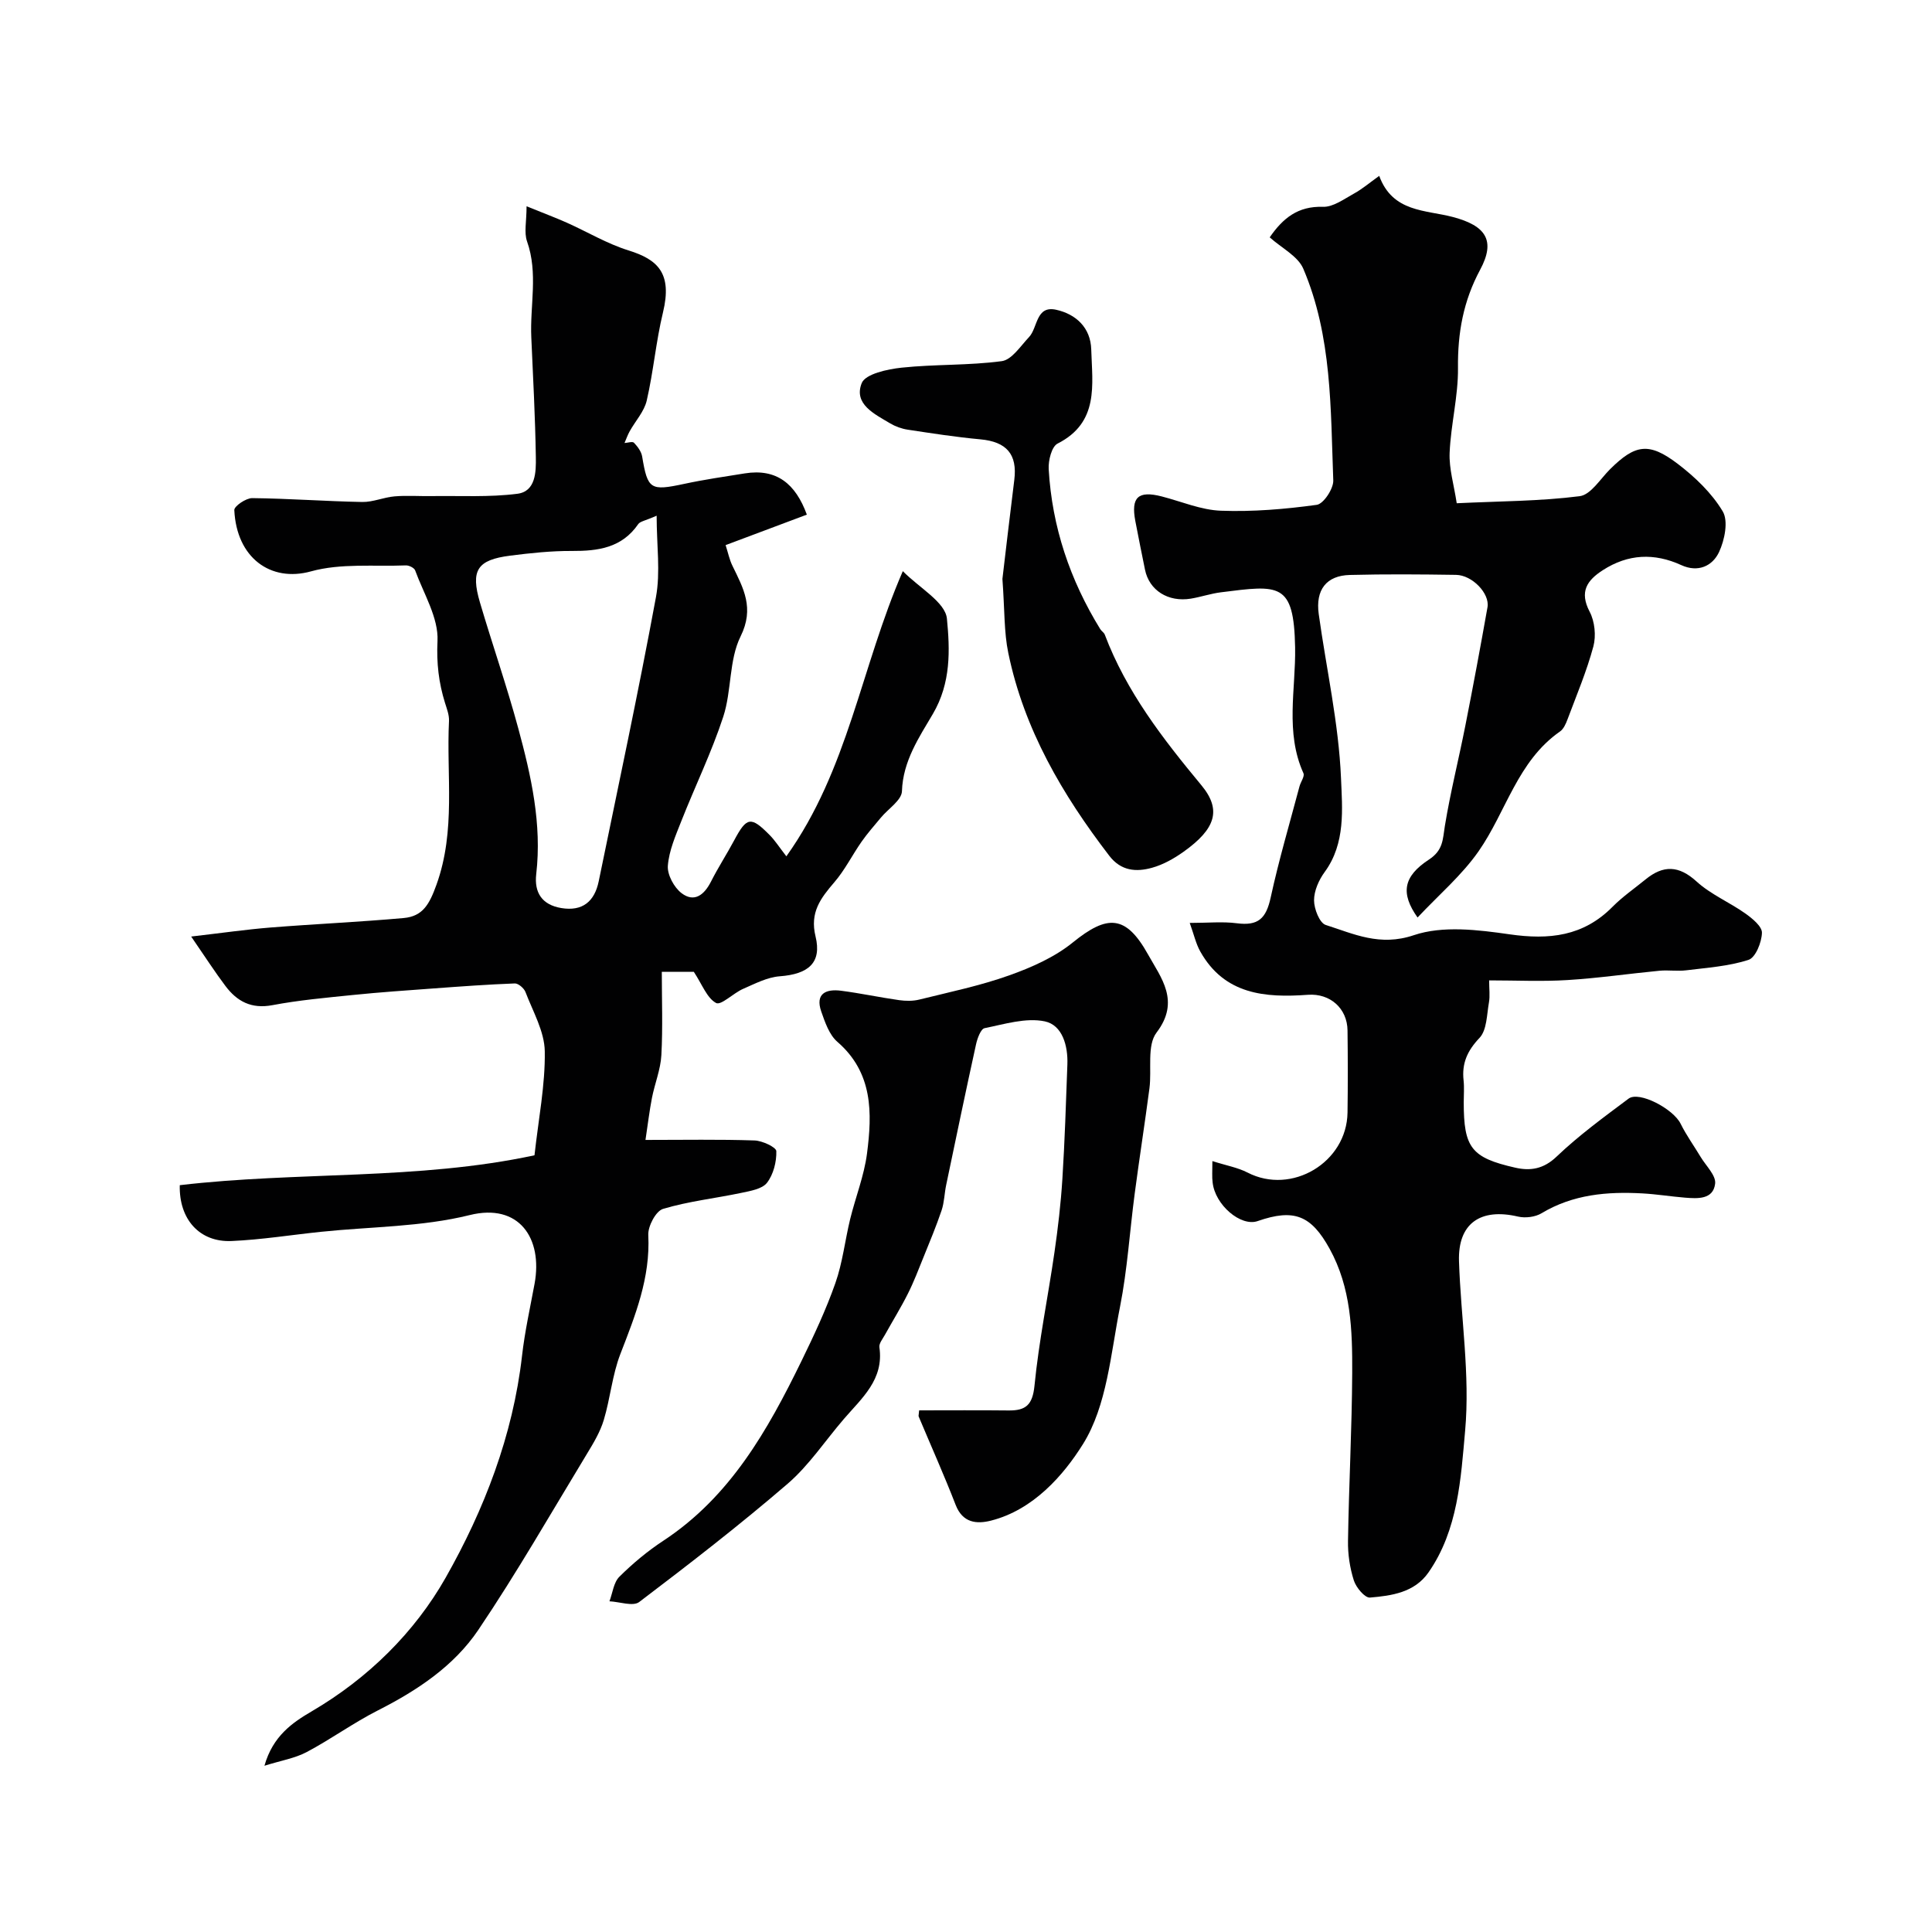
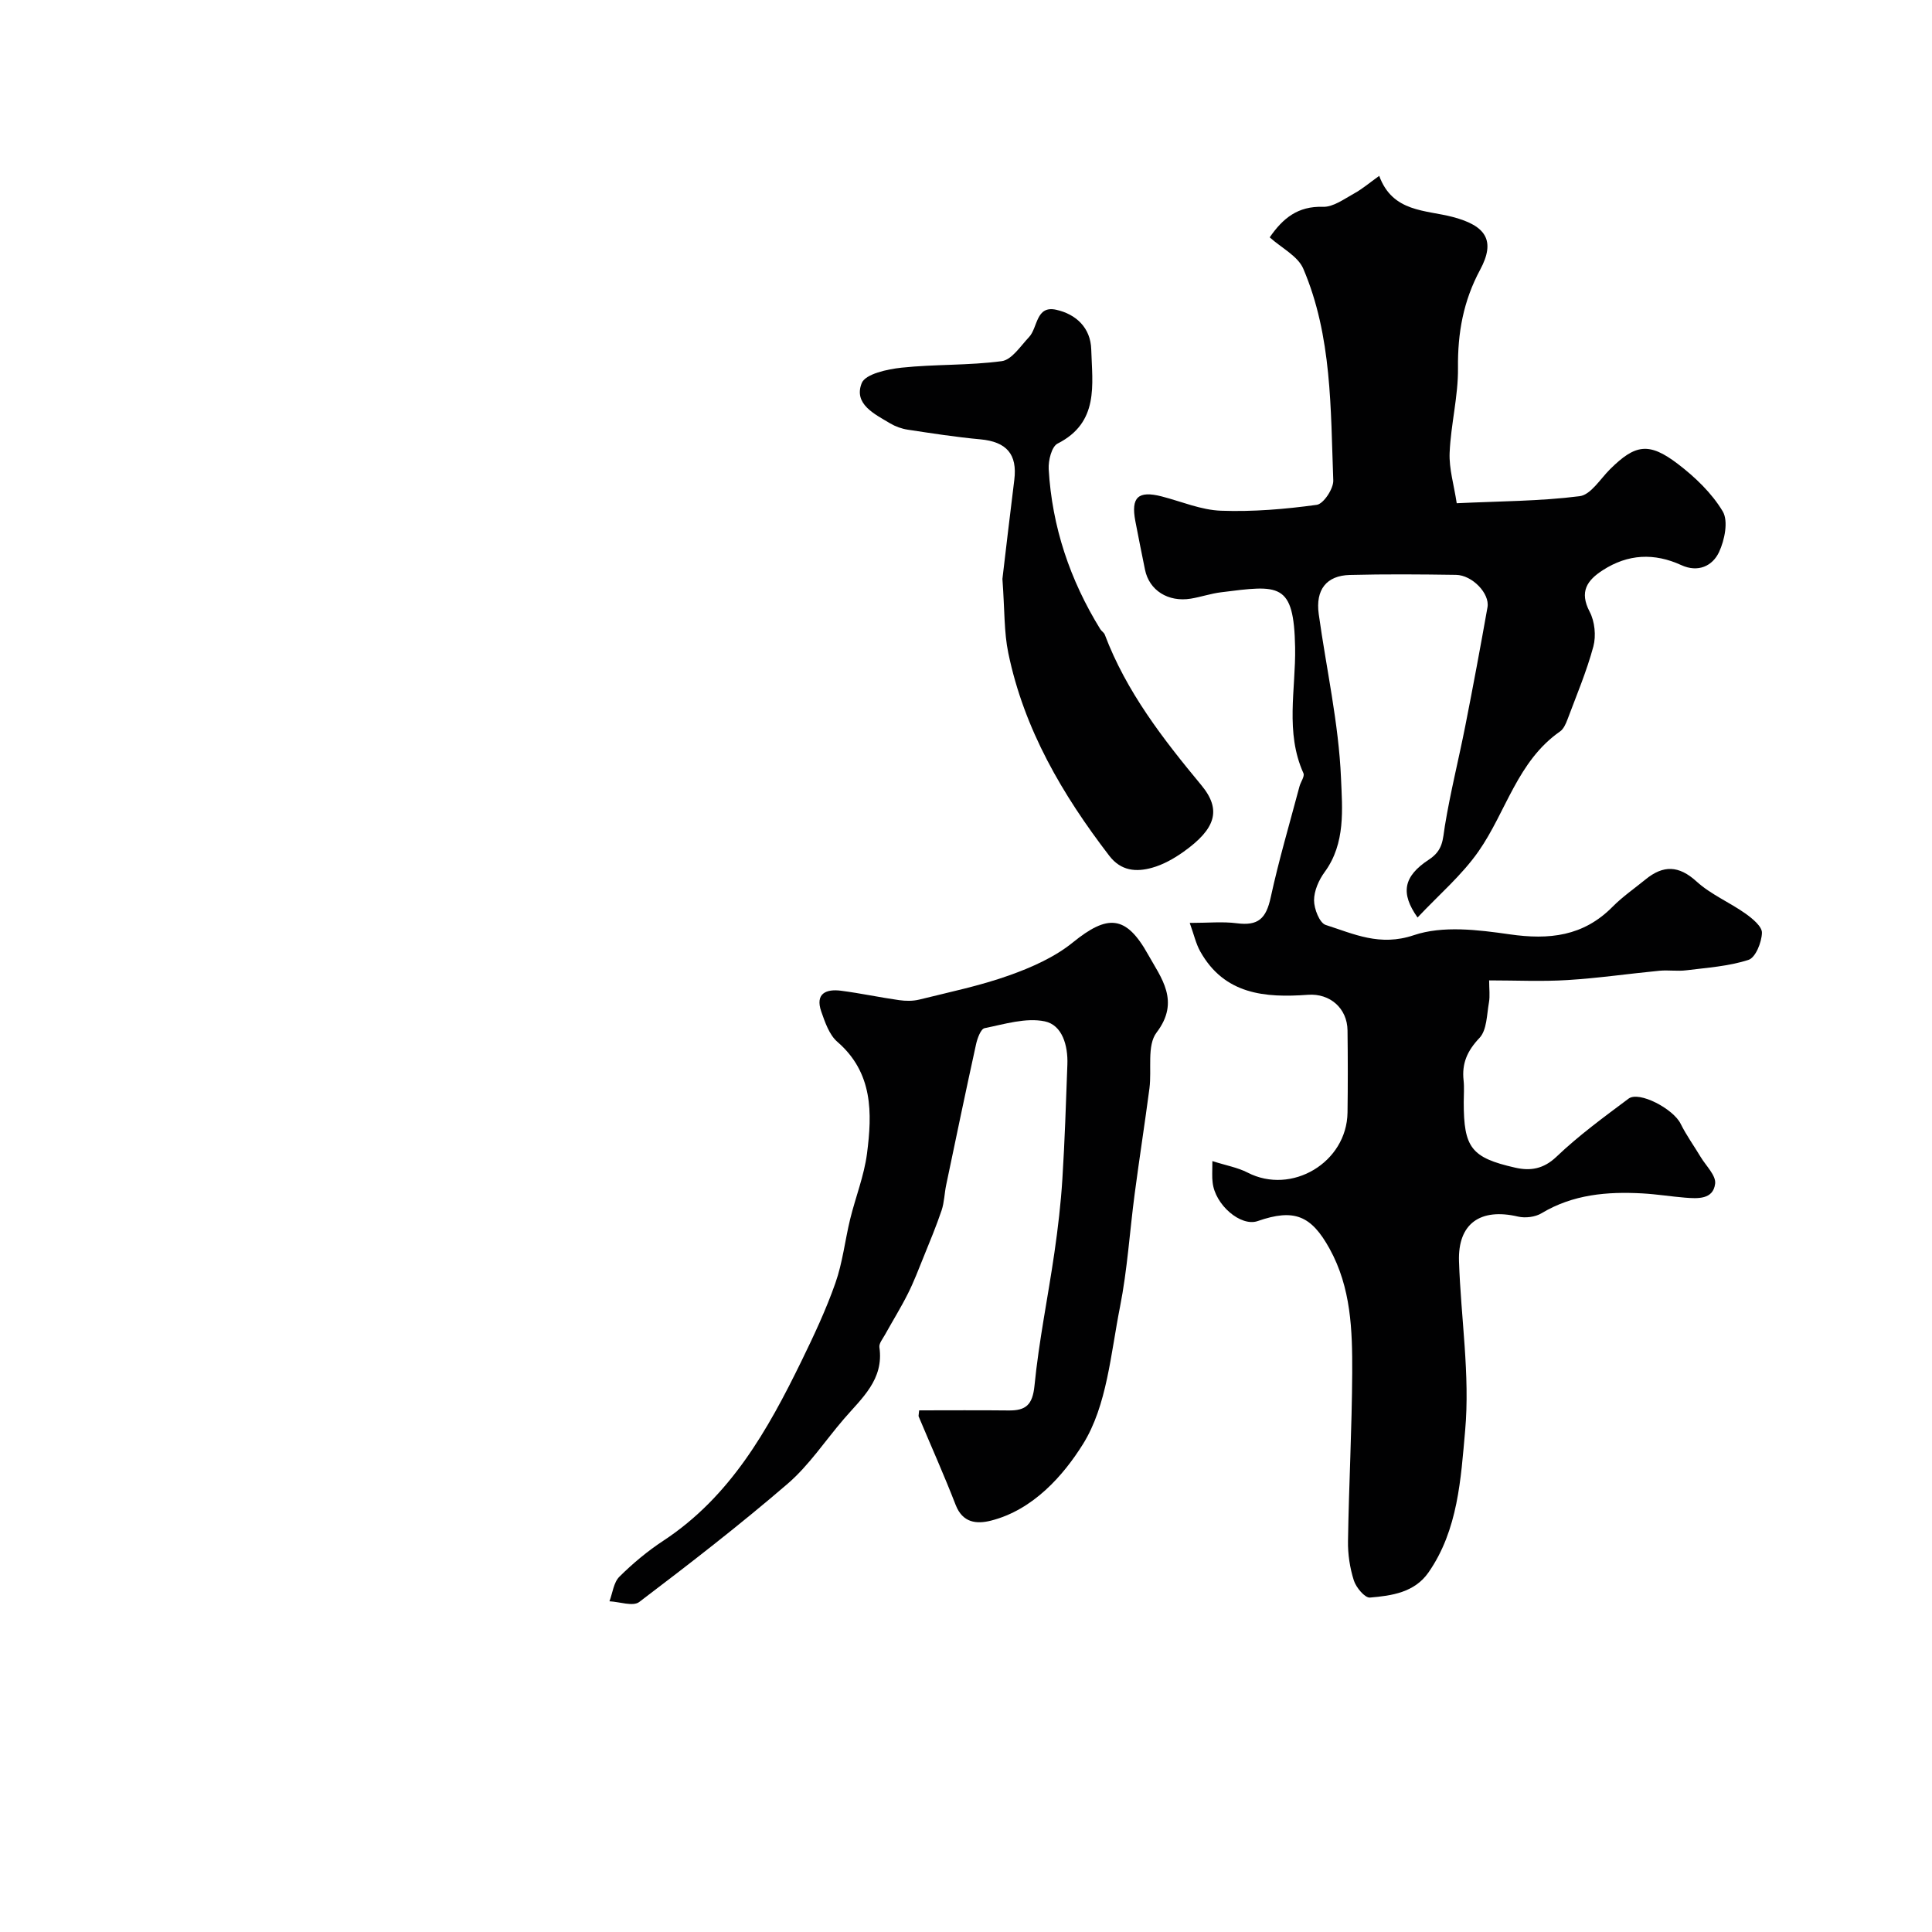
<svg xmlns="http://www.w3.org/2000/svg" enable-background="new 0 0 400 400" viewBox="0 0 400 400">
  <g fill="#010102">
-     <path d="m39.58 193.9c6.47-.75 11.45-1.47 16.45-1.87 9.18-.73 18.38-1.14 27.55-1.96 3.97-.36 5.33-2.86 6.79-6.91 4.04-11.23 2.03-22.59 2.59-33.89.06-1.24-.45-2.53-.83-3.76-1.3-4.18-1.77-8.22-1.55-12.8.23-4.8-2.86-9.77-4.63-14.62-.19-.52-1.26-1.05-1.9-1.03-6.59.26-13.48-.48-19.68 1.24-8.34 2.3-15.39-2.81-15.86-12.69-.04-.81 2.42-2.49 3.7-2.48 7.6.08 15.19.66 22.79.8 2.22.04 4.43-.97 6.67-1.16 2.54-.22 5.11-.02 7.66-.06 5.94-.09 11.93.27 17.79-.48 3.81-.49 3.87-4.55 3.82-7.58-.13-8.27-.57-16.53-.94-24.8-.3-6.61 1.45-13.28-.88-19.87-.65-1.85-.1-4.12-.1-7.27 3.47 1.41 5.92 2.32 8.3 3.38 4.28 1.91 8.38 4.38 12.82 5.76 6.02 1.88 9.1 4.68 7.12 12.85-1.45 5.99-1.97 12.21-3.36 18.23-.52 2.27-2.35 4.23-3.53 6.36-.43.77-.72 1.62-1.07 2.43.67-.04 1.65-.37 1.95-.06.75.79 1.53 1.82 1.7 2.85 1.14 6.84 1.7 7.17 8.71 5.67 4.14-.89 8.35-1.5 12.54-2.17 6.59-1.05 10.51 2.14 12.85 8.54-5.53 2.07-11.06 4.15-16.82 6.31.52 1.62.8 3.03 1.41 4.27 2.27 4.67 4.6 8.75 1.69 14.63-2.43 4.91-1.83 11.24-3.58 16.61-2.41 7.37-5.84 14.4-8.69 21.63-1.18 3-2.55 6.11-2.79 9.25-.14 1.85 1.29 4.49 2.84 5.67 2.64 2.01 4.7.35 6.09-2.39 1.47-2.91 3.26-5.66 4.8-8.54 2.6-4.87 3.45-5.05 7.37-1.08 1.05 1.06 1.87 2.35 3.44 4.38 12.84-18.01 15.4-39 24.11-59.04 3.42 3.48 8.8 6.42 9.13 9.84.62 6.4.89 13.26-2.92 19.74-2.81 4.78-6.2 9.75-6.39 15.98-.06 1.87-2.85 3.64-4.37 5.48-1.35 1.63-2.77 3.23-3.98 4.96-1.94 2.77-3.46 5.87-5.65 8.41-2.84 3.31-5.11 6.25-3.89 11.22 1.33 5.46-1.49 7.81-7.41 8.25-2.59.19-5.14 1.54-7.6 2.61-2 .87-4.56 3.47-5.58 2.92-1.9-1.03-2.86-3.8-4.61-6.45-1.3 0-3.61 0-6.63 0 0 5.72.22 11.5-.09 17.24-.16 2.98-1.37 5.89-1.95 8.86-.52 2.67-.84 5.38-1.34 8.7 8.01 0 15.3-.14 22.58.11 1.61.05 4.48 1.4 4.51 2.21.06 2.21-.6 4.83-1.93 6.55-1.01 1.3-3.44 1.69-5.31 2.09-5.41 1.14-10.96 1.74-16.22 3.32-1.48.44-3.14 3.59-3.05 5.41.45 8.85-2.69 16.65-5.78 24.63-1.68 4.34-2.08 9.16-3.43 13.65-.73 2.44-2.1 4.74-3.44 6.94-7.43 12.24-14.55 24.69-22.55 36.55-5.06 7.49-12.64 12.52-20.76 16.64-5.07 2.57-9.72 5.96-14.75 8.63-2.45 1.3-5.33 1.76-8.76 2.84 1.74-6.16 5.79-8.93 9.81-11.28 11.68-6.84 21.3-16.36 27.71-27.66 7.97-14.06 13.93-29.44 15.81-45.93.57-5.01 1.68-9.97 2.6-14.94 1.72-9.4-3.21-16.74-13.44-14.2-9.92 2.46-20.47 2.39-30.75 3.46-6.18.64-12.35 1.64-18.55 1.91-6.62.29-10.9-4.5-10.72-11.56 24.39-2.87 49.26-1 73.44-6.19.83-7.54 2.24-14.55 2.13-21.54-.07-4.12-2.46-8.23-4-12.27-.3-.78-1.47-1.79-2.2-1.77-5.59.21-11.18.62-16.76 1.03-5.59.41-11.18.79-16.75 1.36-5.58.57-11.19 1.07-16.69 2.11-4.34.82-7.31-.77-9.72-3.98-2.15-2.86-4.07-5.83-7.09-10.23zm96.37-87.13c-2.37 1.05-3.42 1.17-3.81 1.74-3.39 4.93-8.31 5.59-13.76 5.56-4.25-.02-8.52.43-12.74.97-6.85.87-8.24 3.02-6.27 9.7 2.57 8.71 5.56 17.29 7.93 26.05 2.67 9.85 4.92 19.81 3.72 30.19-.44 3.83 1.2 6.35 5.17 7.02 4.43.74 6.91-1.37 7.77-5.55 4.02-19.58 8.21-39.13 11.84-58.78.97-5.22.15-10.75.15-16.9z" />
    <path d="m251.01 240.39c2.88.92 5.25 1.33 7.29 2.38 9.1 4.7 20.54-2.07 20.69-12.43.08-5.66.07-11.33 0-17-.05-4.57-3.62-7.71-8.18-7.38-8.9.65-17.3-.04-22.31-8.97-.9-1.6-1.3-3.48-2.18-5.91 3.83 0 6.83-.31 9.74.07 4.42.57 6.07-.93 7.03-5.37 1.68-7.73 3.93-15.33 5.96-22.98.25-.93 1.11-2.07.81-2.72-3.82-8.47-1.57-17.37-1.72-26.03-.25-13.56-3.29-12.94-15.36-11.42-2.09.26-4.12.96-6.21 1.31-4.73.78-8.64-1.72-9.51-5.99-.68-3.35-1.36-6.7-2-10.06-.94-4.95.58-6.36 5.46-5.11 4.09 1.05 8.16 2.82 12.29 2.96 6.59.24 13.26-.32 19.81-1.22 1.4-.19 3.48-3.34 3.42-5.05-.56-14.82-.24-29.86-6.21-43.84-1.12-2.61-4.48-4.27-6.95-6.49 2.73-3.96 5.83-6.49 11.02-6.32 2.14.07 4.41-1.64 6.49-2.78 1.67-.92 3.15-2.19 5.16-3.63 2.78 7.59 9.6 7.02 15.26 8.52 6.81 1.8 8.9 4.85 5.64 10.91-3.49 6.49-4.67 13.08-4.59 20.35.06 5.84-1.48 11.68-1.73 17.55-.14 3.31.9 6.66 1.47 10.45 9-.43 17.29-.42 25.45-1.46 2.31-.29 4.28-3.59 6.31-5.6 5.18-5.13 8.02-5.64 13.98-1.11 3.58 2.73 7.06 6.05 9.33 9.85 1.2 2.01.4 5.95-.76 8.43-1.35 2.88-4.33 4.3-7.82 2.7-5.59-2.56-11.02-2.32-16.23 1.04-3.28 2.11-4.91 4.46-2.74 8.61 1.06 2.01 1.36 4.98.77 7.19-1.39 5.16-3.49 10.12-5.37 15.14-.34.9-.8 1.95-1.53 2.46-8.82 6.14-11.15 16.61-16.86 24.8-3.48 4.99-8.27 9.06-12.64 13.72-3.56-5.03-2.97-8.5 2.35-11.99 2.97-1.94 2.85-4.15 3.3-6.94 1.14-6.98 2.88-13.87 4.25-20.82 1.61-8.15 3.13-16.31 4.58-24.49.5-2.84-3.16-6.65-6.51-6.7-7.33-.11-14.67-.17-21.99.02-4.85.12-7.14 3.07-6.44 8.1 1.57 11.32 4.13 22.59 4.61 33.95.26 6.33.99 13.49-3.38 19.45-1.21 1.65-2.2 3.89-2.2 5.86 0 1.77 1.14 4.69 2.41 5.1 5.84 1.86 11.2 4.5 18.25 2.12 5.97-2.02 13.29-1.12 19.82-.18 8.2 1.18 15.28.42 21.33-5.71 2.07-2.09 4.54-3.79 6.83-5.66 3.65-2.98 6.87-2.93 10.56.44 2.94 2.68 6.81 4.29 10.1 6.62 1.45 1.03 3.48 2.69 3.43 4.01-.06 1.97-1.32 5.12-2.78 5.59-4.1 1.33-8.55 1.62-12.88 2.16-1.82.23-3.71-.08-5.54.09-6.36.61-12.69 1.54-19.06 1.93-5.29.33-10.62.07-16.22.07 0 1.75.2 3.2-.04 4.57-.45 2.52-.42 5.71-1.95 7.33-2.54 2.68-3.69 5.28-3.3 8.81.16 1.48.03 3 .03 4.5 0 9.42 1.53 11.49 10.65 13.56 3.1.71 5.85.32 8.57-2.28 4.6-4.39 9.8-8.19 14.91-12.01 2.18-1.63 9.26 2.12 10.77 5.19 1.19 2.4 2.78 4.6 4.16 6.9 1.1 1.83 3.2 3.82 2.99 5.52-.4 3.31-3.62 3.1-6.26 2.89-2.94-.24-5.86-.72-8.81-.88-7.29-.4-14.36.2-20.87 4.11-1.31.79-3.36 1.04-4.87.69-7.8-1.83-12.47 1.44-12.22 9.24.38 11.71 2.31 23.53 1.27 35.09-.89 9.93-1.46 20.55-7.59 29.35-2.9 4.16-7.62 4.82-12.12 5.2-1.05.09-2.87-2.09-3.33-3.54-.83-2.61-1.26-5.46-1.21-8.2.18-11.6.81-23.2.87-34.8.04-8.8-.22-17.61-4.69-25.7-3.79-6.85-7.3-8.35-14.88-5.71-3.49 1.22-8.85-3.35-9.33-8.02-.15-1.08-.05-2.22-.05-4.4z" />
    <path d="m190.3 292c6.22 0 12.37-.05 18.52.02 3.56.04 4.96-1.14 5.36-5.13.91-9.24 2.8-18.38 4.13-27.58.73-5.03 1.32-10.09 1.64-15.15.5-7.92.75-15.86 1.04-23.79.14-3.87-1.04-8.15-4.69-8.91-3.9-.81-8.33.58-12.45 1.41-.79.16-1.5 2.11-1.77 3.34-2.13 9.69-4.15 19.4-6.18 29.11-.37 1.75-.39 3.59-.95 5.27-1.11 3.28-2.45 6.49-3.75 9.7-1.03 2.54-2 5.11-3.23 7.55-1.46 2.91-3.18 5.68-4.76 8.53-.46.83-1.25 1.78-1.14 2.56.97 6.7-3.64 10.53-7.36 14.86-3.86 4.48-7.19 9.57-11.62 13.39-9.93 8.55-20.31 16.58-30.75 24.5-1.28.97-4.07-.05-6.16-.15.66-1.73.86-3.9 2.06-5.09 2.77-2.75 5.84-5.31 9.1-7.45 13.85-9.11 21.6-22.87 28.59-37.19 2.57-5.27 5.08-10.61 7.02-16.13 1.5-4.24 1.99-8.83 3.06-13.24 1.11-4.54 2.89-8.98 3.49-13.57 1.09-8.41 1.27-16.75-6.13-23.16-1.68-1.45-2.56-4.05-3.34-6.28-1.29-3.72.99-4.7 4.1-4.3 4.03.52 8.01 1.38 12.03 1.95 1.37.19 2.85.21 4.18-.12 6.24-1.55 12.58-2.86 18.61-5.01 4.63-1.65 9.4-3.76 13.17-6.82 7.14-5.78 10.97-5.77 15.58 2.51 2.67 4.8 6.71 9.64 1.76 16.14-2.04 2.67-.97 7.65-1.48 11.56-.96 7.29-2.1 14.57-3.06 21.86-1.03 7.79-1.51 15.67-3.03 23.36-1.93 9.7-2.69 20.47-7.68 28.45-4.01 6.42-10.27 13.61-19.04 15.83-2.97.75-5.86.48-7.31-3.25-2.39-6.17-5.1-12.21-7.66-18.31-.06-.13.02-.32.1-1.27z" />
    <path d="m207.54 119.86c.66-5.52 1.52-13.02 2.46-20.51.66-5.31-1.61-7.89-7.02-8.39-5.03-.46-10.04-1.24-15.04-2-1.26-.19-2.56-.66-3.65-1.31-3.23-1.93-7.61-3.99-5.88-8.33.76-1.9 5.32-2.89 8.27-3.2 6.88-.73 13.89-.43 20.73-1.35 2.07-.28 3.88-3.12 5.63-4.97 1.85-1.95 1.39-6.6 5.62-5.67 4.11.91 7.14 3.71 7.27 8.22.21 7.3 1.67 15.11-6.97 19.49-1.23.62-1.94 3.51-1.84 5.29.69 11.94 4.41 22.96 10.68 33.13.26.42.78.71.94 1.15 4.46 11.8 12.03 21.56 19.99 31.16 4.24 5.11 2.96 9.04-3.69 13.78-1.97 1.4-4.21 2.67-6.52 3.31-3.27.91-6.42.7-8.87-2.5-9.7-12.64-17.63-26.17-20.89-41.95-.9-4.3-.74-8.83-1.22-15.35z" />
  </g>
</svg>